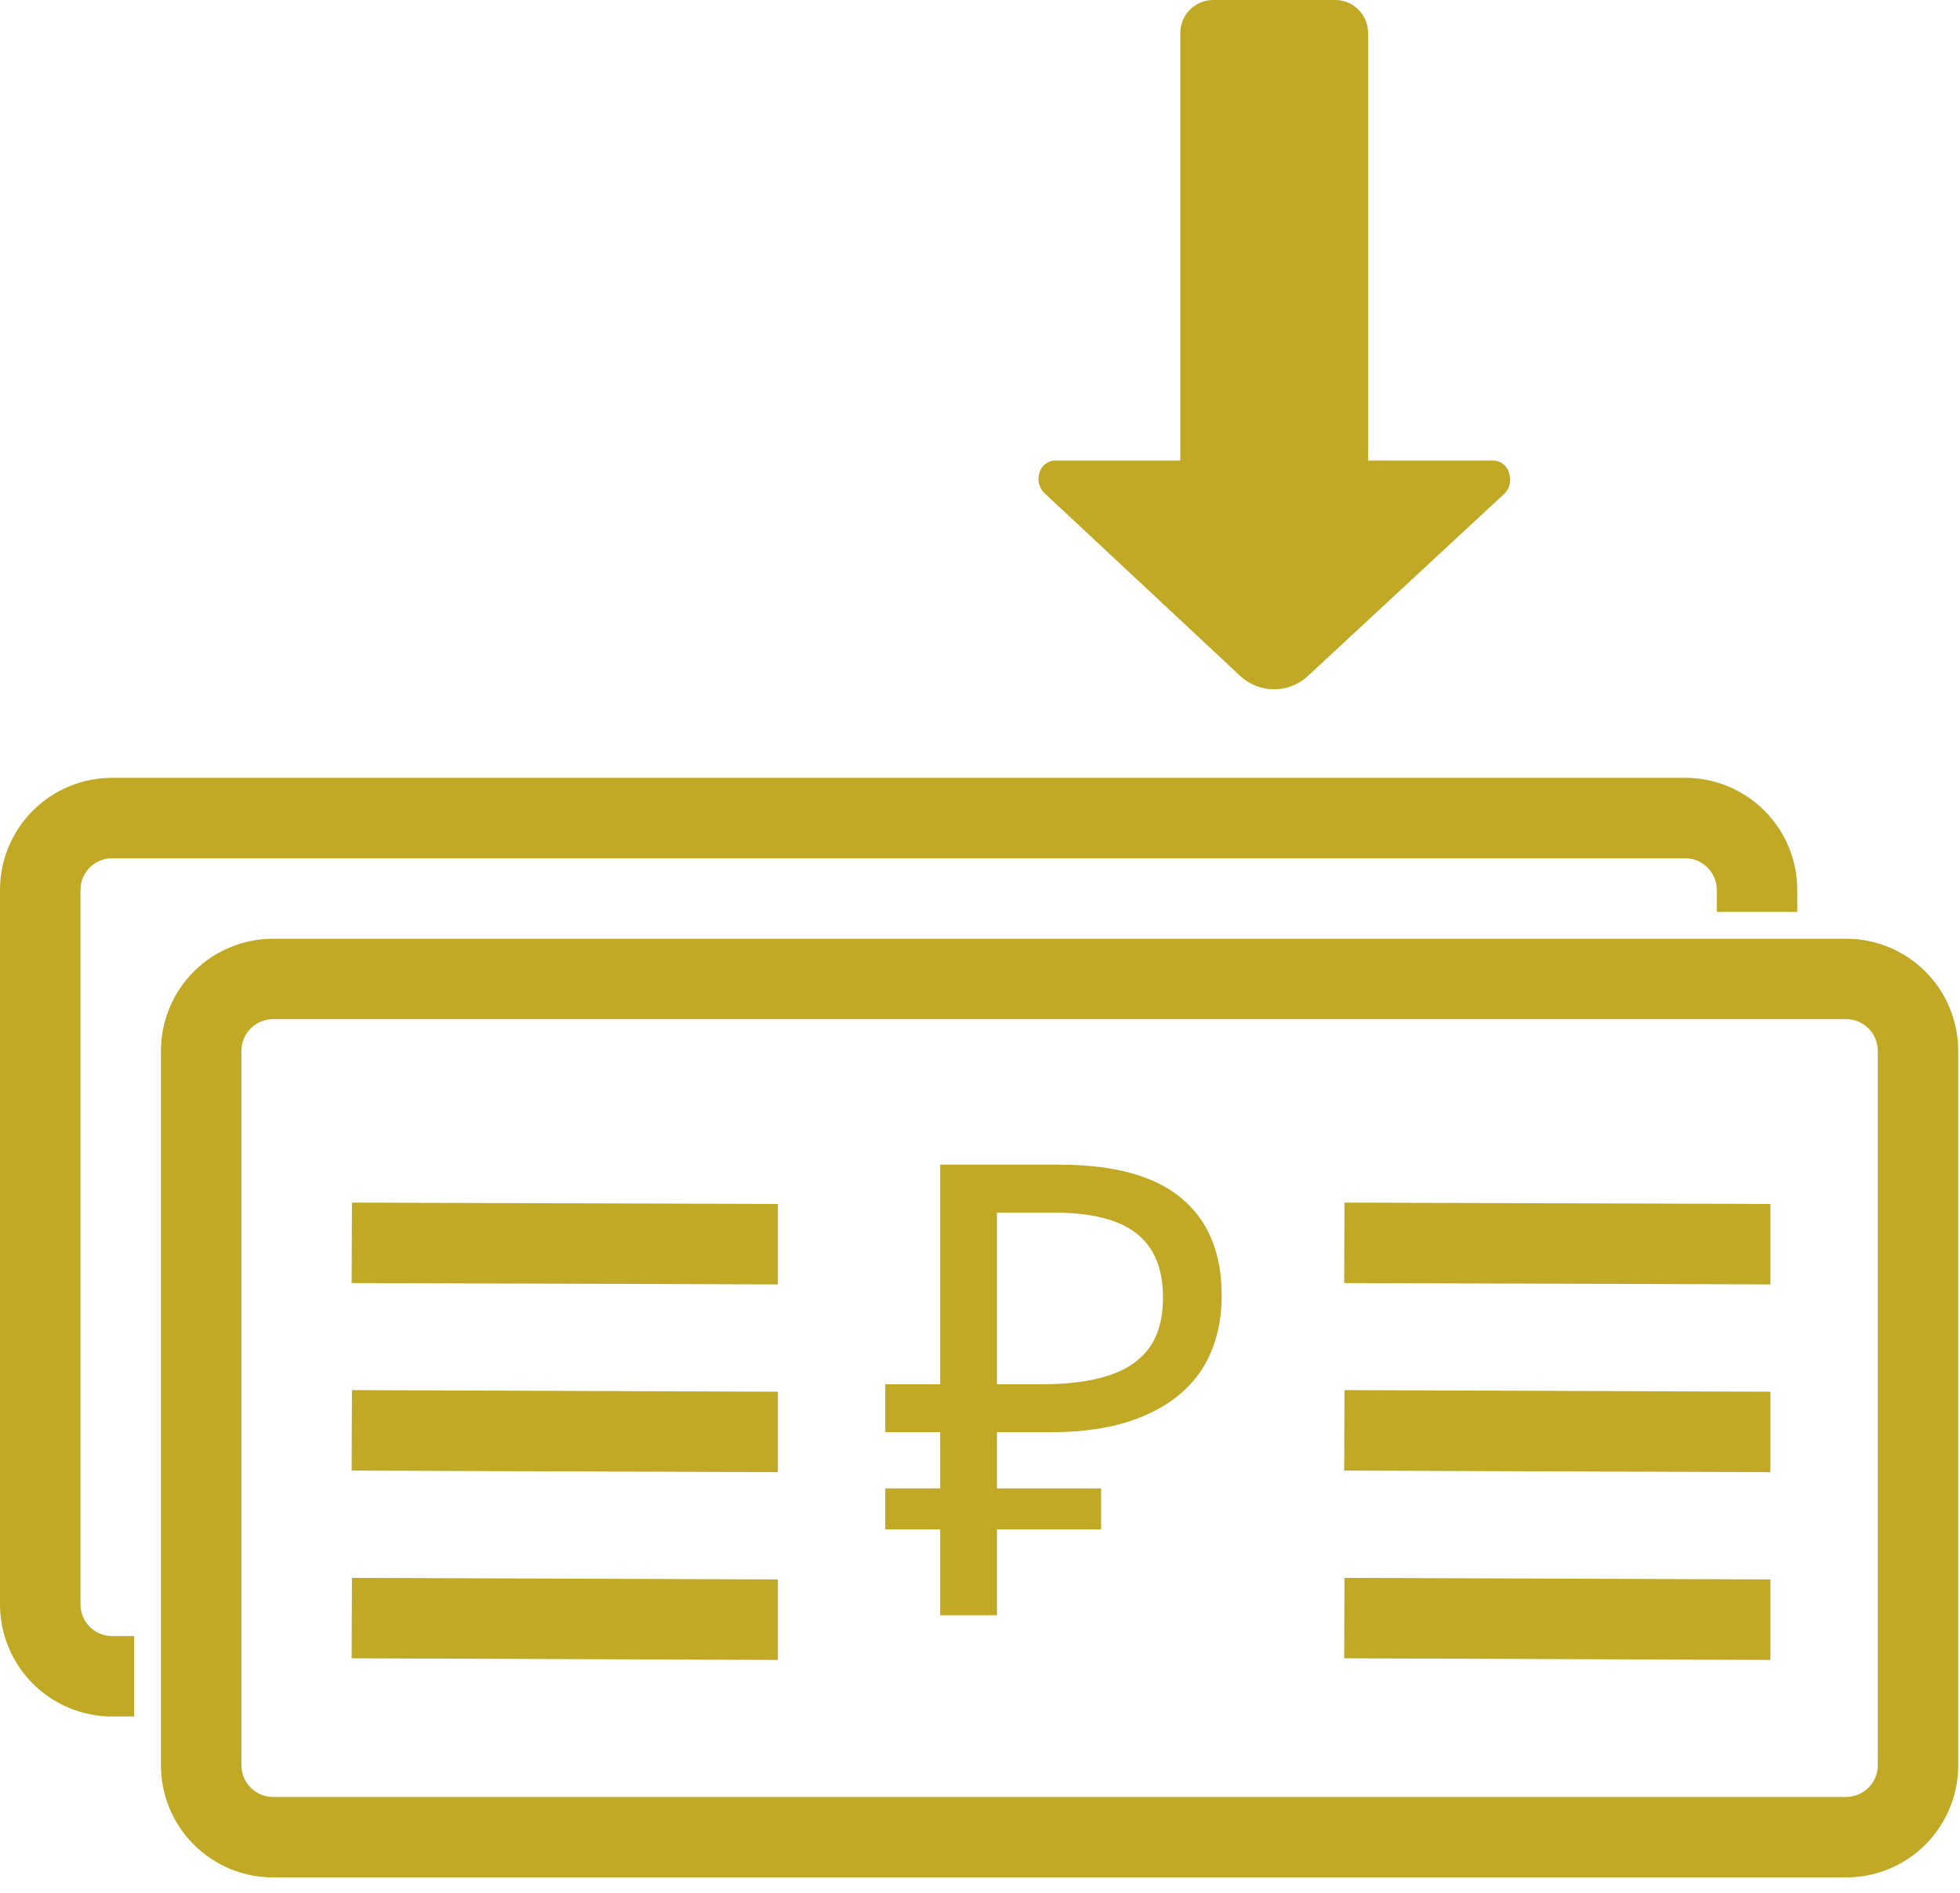
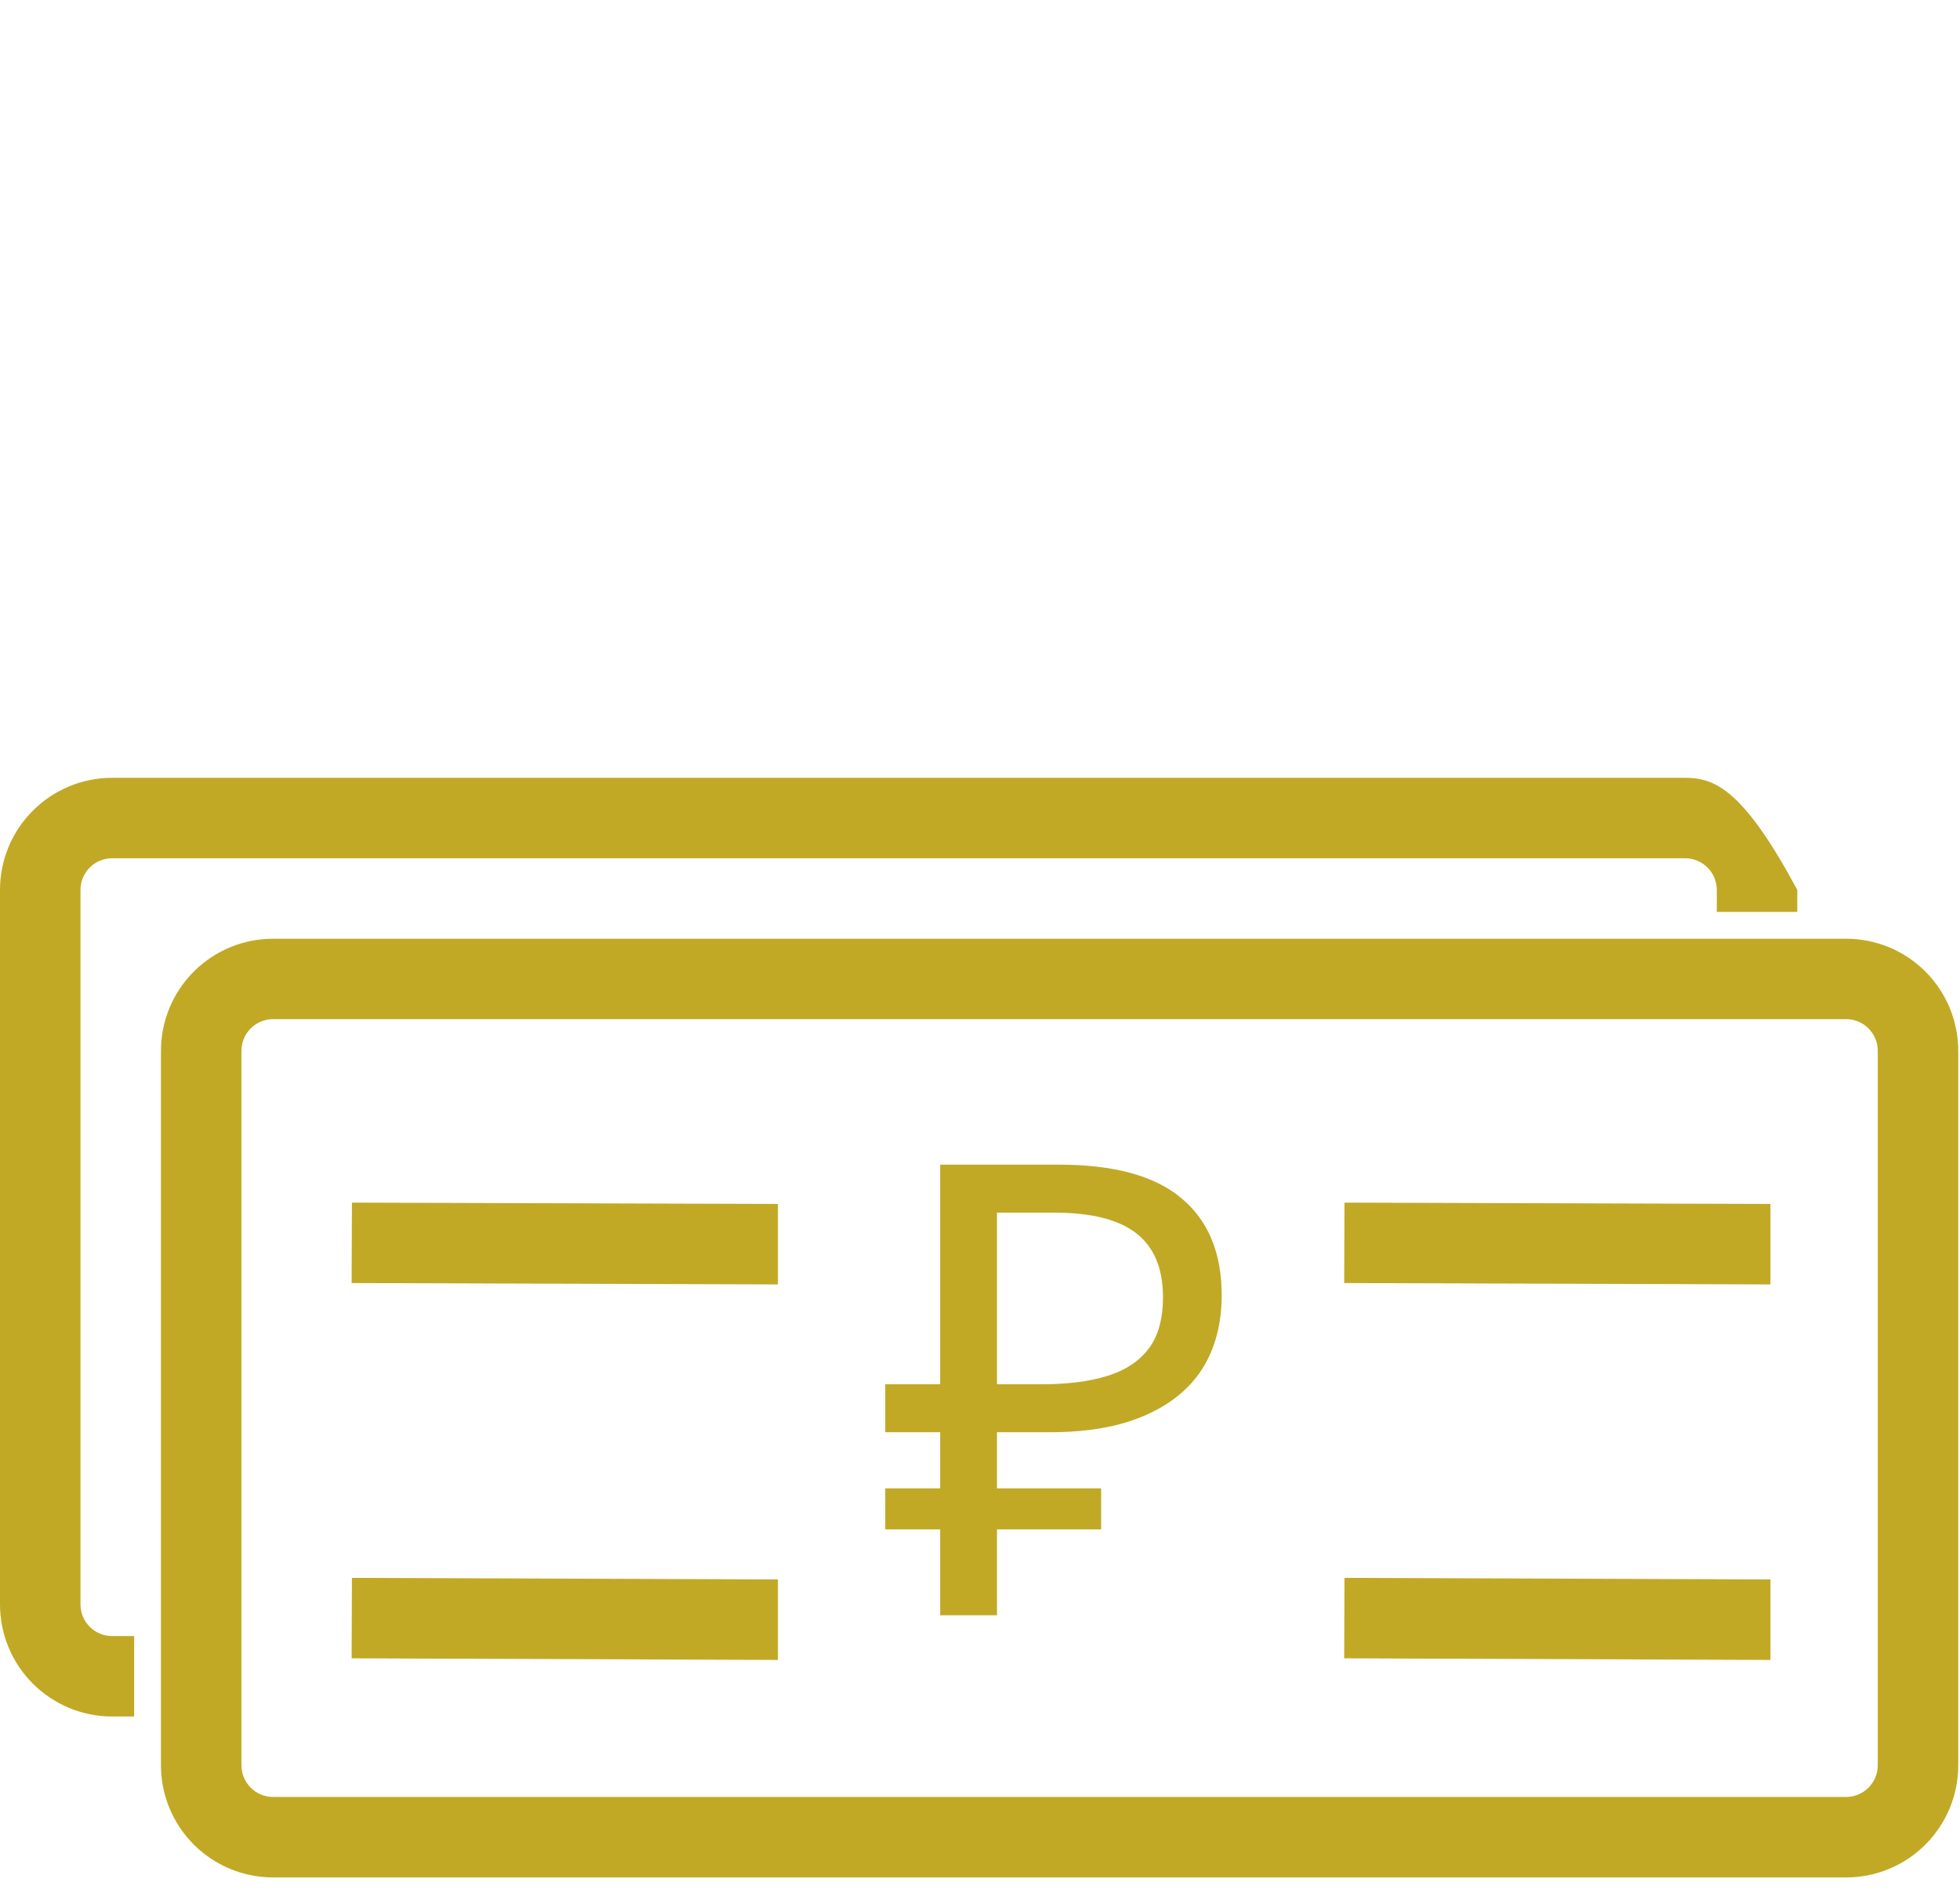
<svg xmlns="http://www.w3.org/2000/svg" width="59" height="57" viewBox="0 0 59 57" fill="none">
  <path d="M10.585 38.63L10.594 36.208L23.417 36.248V38.671L10.585 38.63Z" fill="#C1A925" />
-   <path d="M10.585 44.276L10.594 41.853L23.417 41.902V44.324L10.585 44.276Z" fill="#C1A925" />
  <path d="M10.585 49.928L10.594 47.506L23.417 47.554V49.977L10.585 49.928Z" fill="#C1A925" />
  <path d="M40.463 38.63L40.471 36.208L53.294 36.248V38.671L40.463 38.63Z" fill="#C1A925" />
-   <path d="M40.463 44.276L40.471 41.853L53.294 41.902V44.324L40.463 44.276Z" fill="#C1A925" />
  <path d="M40.463 49.928L40.471 47.506L53.294 47.554V49.977L40.463 49.928Z" fill="#C1A925" />
  <path d="M55.572 28.263H8.221C7.325 28.263 6.467 28.618 5.834 29.251C5.201 29.884 4.845 30.743 4.845 31.638V53.15C4.845 54.045 5.201 54.904 5.834 55.537C6.467 56.17 7.325 56.525 8.221 56.525H55.572C56.467 56.525 57.326 56.17 57.958 55.537C58.591 54.904 58.947 54.045 58.947 53.15V31.638C58.947 30.743 58.591 29.884 57.958 29.251C57.326 28.618 56.467 28.263 55.572 28.263ZM56.525 53.149C56.525 53.402 56.424 53.644 56.245 53.823C56.067 54.002 55.825 54.102 55.572 54.102H8.221C7.694 54.102 7.268 53.675 7.268 53.149V31.637C7.268 31.111 7.694 30.684 8.221 30.684H55.572C55.825 30.684 56.067 30.785 56.245 30.963C56.424 31.142 56.525 31.384 56.525 31.637V53.149Z" fill="#C1A925" />
-   <path d="M4.038 49.258H3.375C2.849 49.258 2.423 48.831 2.423 48.304V26.793C2.423 26.267 2.849 25.84 3.375 25.84H50.726C50.979 25.84 51.221 25.941 51.4 26.12C51.579 26.298 51.679 26.54 51.679 26.793V27.455H54.102V26.793V26.793C54.102 25.898 53.746 25.039 53.113 24.407C52.48 23.774 51.622 23.418 50.726 23.418H3.375C2.48 23.418 1.622 23.774 0.989 24.407C0.355 25.039 0 25.898 0 26.793V48.304C0 49.2 0.355 50.058 0.989 50.691C1.622 51.324 2.48 51.68 3.375 51.68H4.038L4.038 49.258Z" fill="#C1A925" />
-   <path d="M45.422 14.228C45.361 14.018 45.172 13.87 44.953 13.865H41.182V0.993C41.182 0.448 40.743 0.004 40.197 0H36.523C35.975 0 35.53 0.444 35.53 0.993V13.865H31.759C31.54 13.87 31.351 14.018 31.291 14.228C31.218 14.444 31.274 14.682 31.436 14.842L37.331 20.349C37.905 20.888 38.799 20.888 39.374 20.349L45.309 14.842C45.459 14.675 45.502 14.438 45.422 14.228H45.422Z" fill="#C1A925" />
+   <path d="M4.038 49.258H3.375C2.849 49.258 2.423 48.831 2.423 48.304V26.793C2.423 26.267 2.849 25.84 3.375 25.84H50.726C50.979 25.84 51.221 25.941 51.4 26.12C51.579 26.298 51.679 26.54 51.679 26.793V27.455H54.102V26.793V26.793C52.48 23.774 51.622 23.418 50.726 23.418H3.375C2.48 23.418 1.622 23.774 0.989 24.407C0.355 25.039 0 25.898 0 26.793V48.304C0 49.2 0.355 50.058 0.989 50.691C1.622 51.324 2.48 51.68 3.375 51.68H4.038L4.038 49.258Z" fill="#C1A925" />
  <path d="M28.301 48.631V35.065H31.873C33.532 35.065 34.761 35.401 35.559 36.072C36.369 36.744 36.775 37.719 36.775 38.998C36.775 39.86 36.578 40.601 36.186 41.221C35.793 41.829 35.21 42.298 34.438 42.627C33.678 42.957 32.734 43.121 31.607 43.121H30.011V48.631H28.301ZM26.648 46.047V44.812H33.146V46.047H26.648ZM26.648 43.121V41.677H30.999V43.121H26.648ZM31.36 41.677C32.132 41.677 32.785 41.595 33.317 41.43C33.861 41.266 34.279 40.993 34.571 40.613C34.862 40.233 35.008 39.714 35.008 39.055C35.008 38.194 34.742 37.554 34.21 37.136C33.678 36.718 32.848 36.509 31.721 36.509H30.011V41.677H31.36Z" fill="#C1A925" />
</svg>